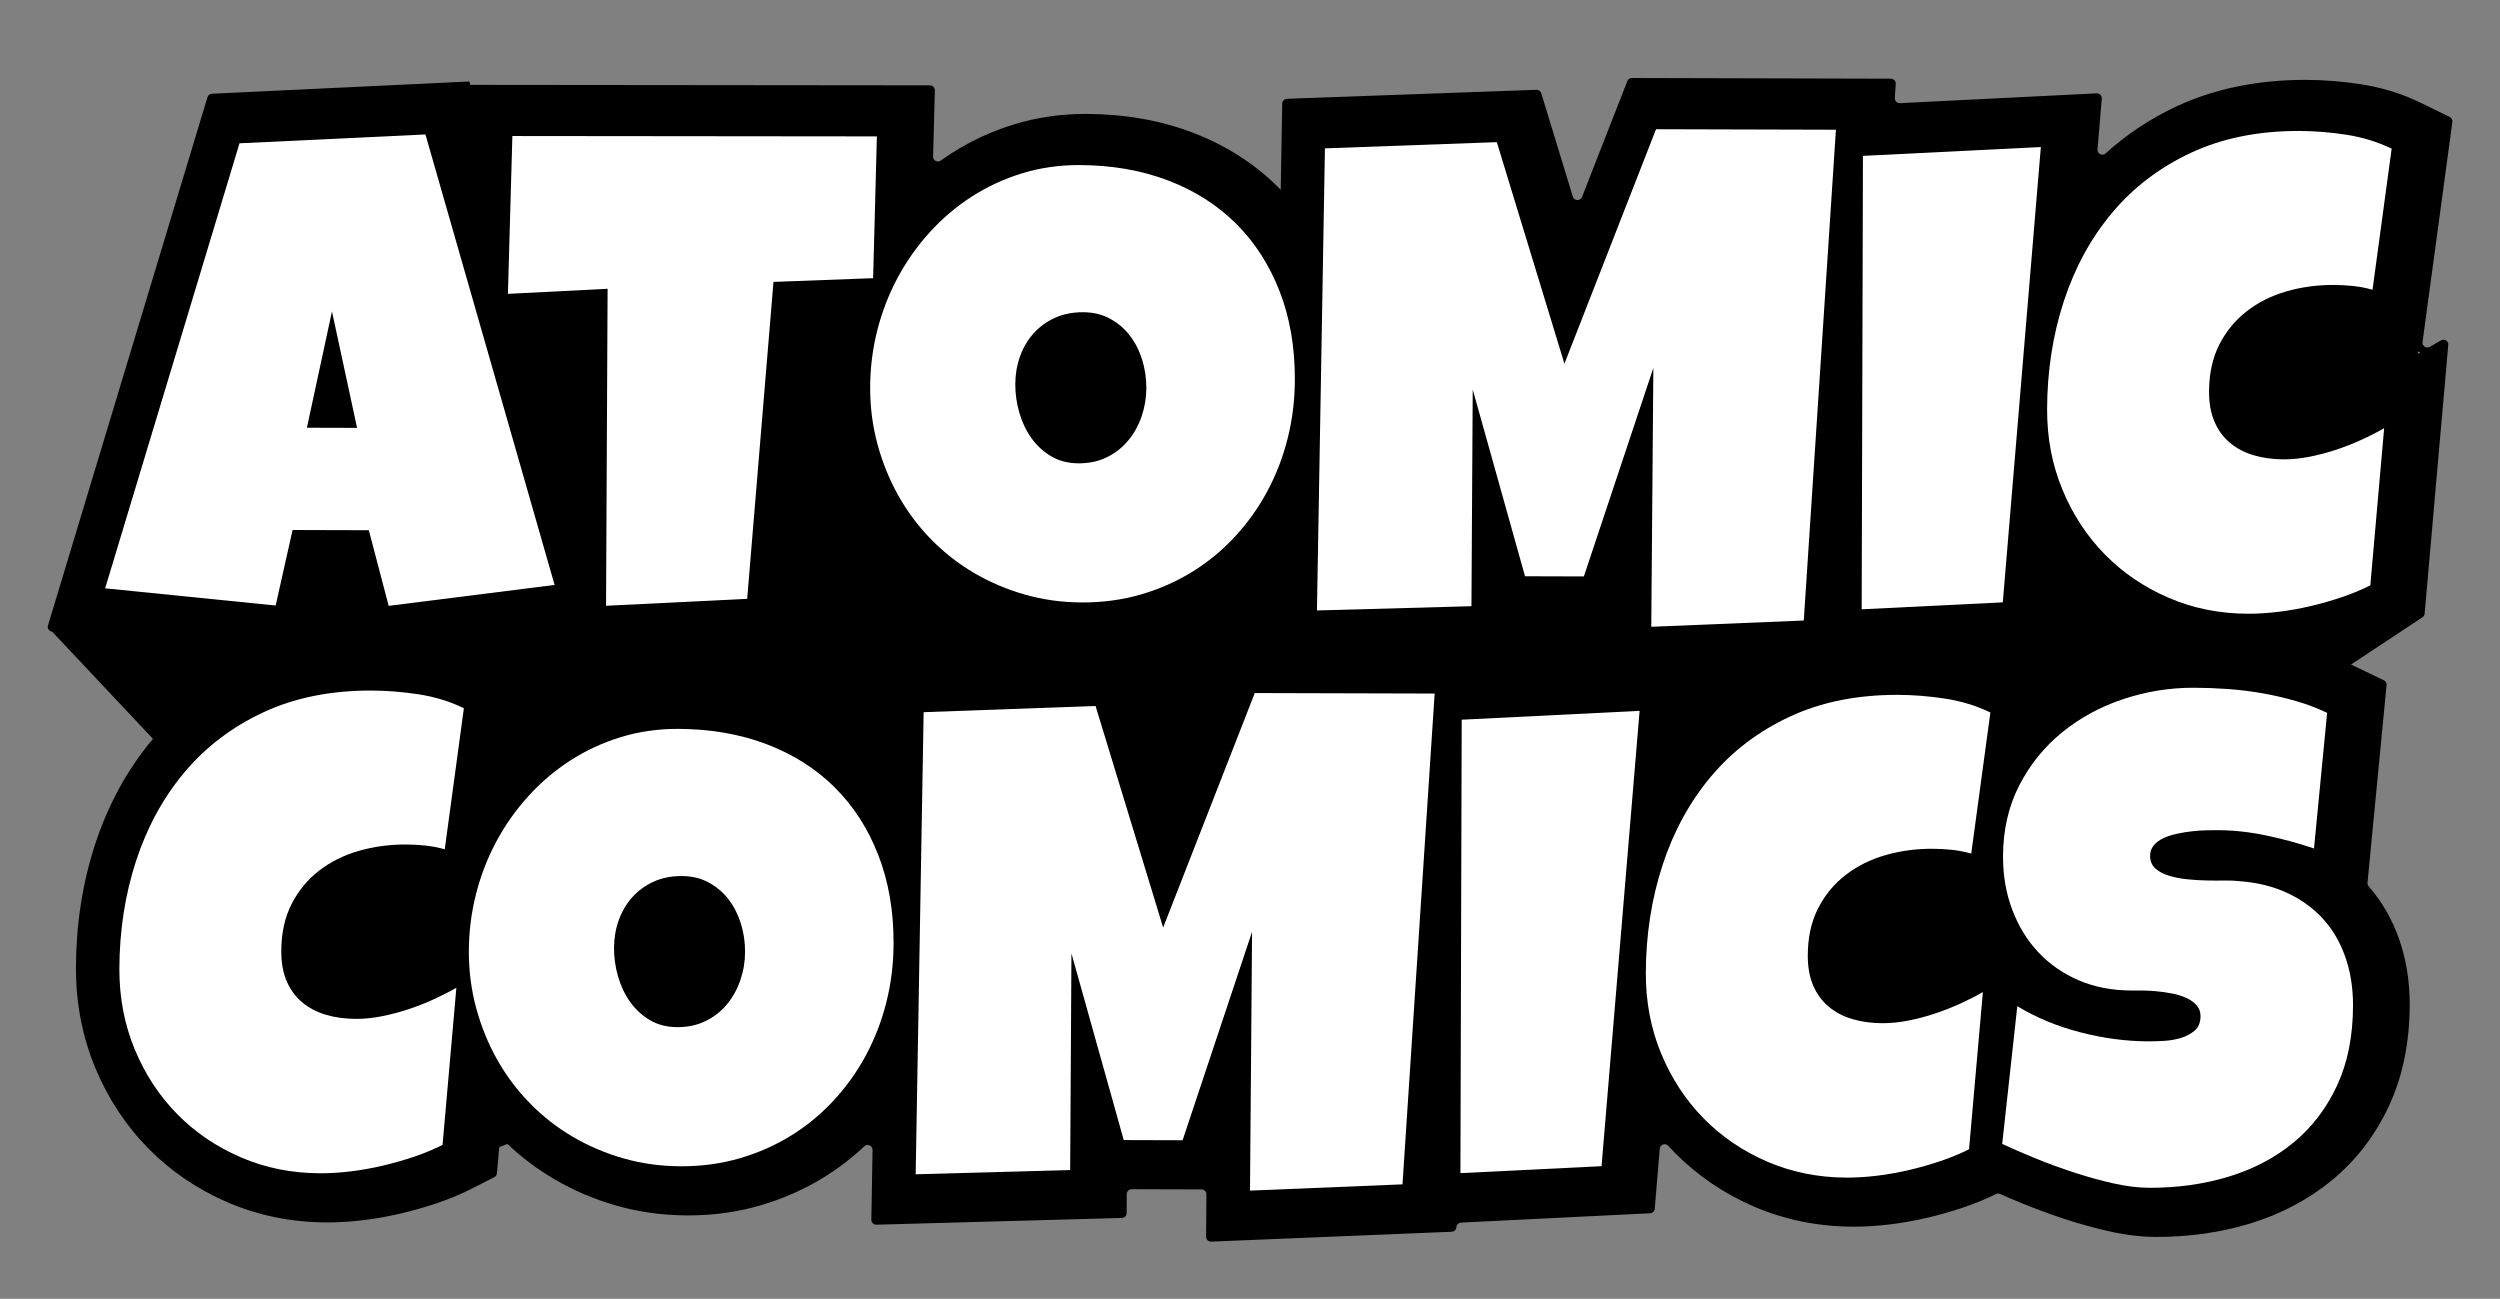
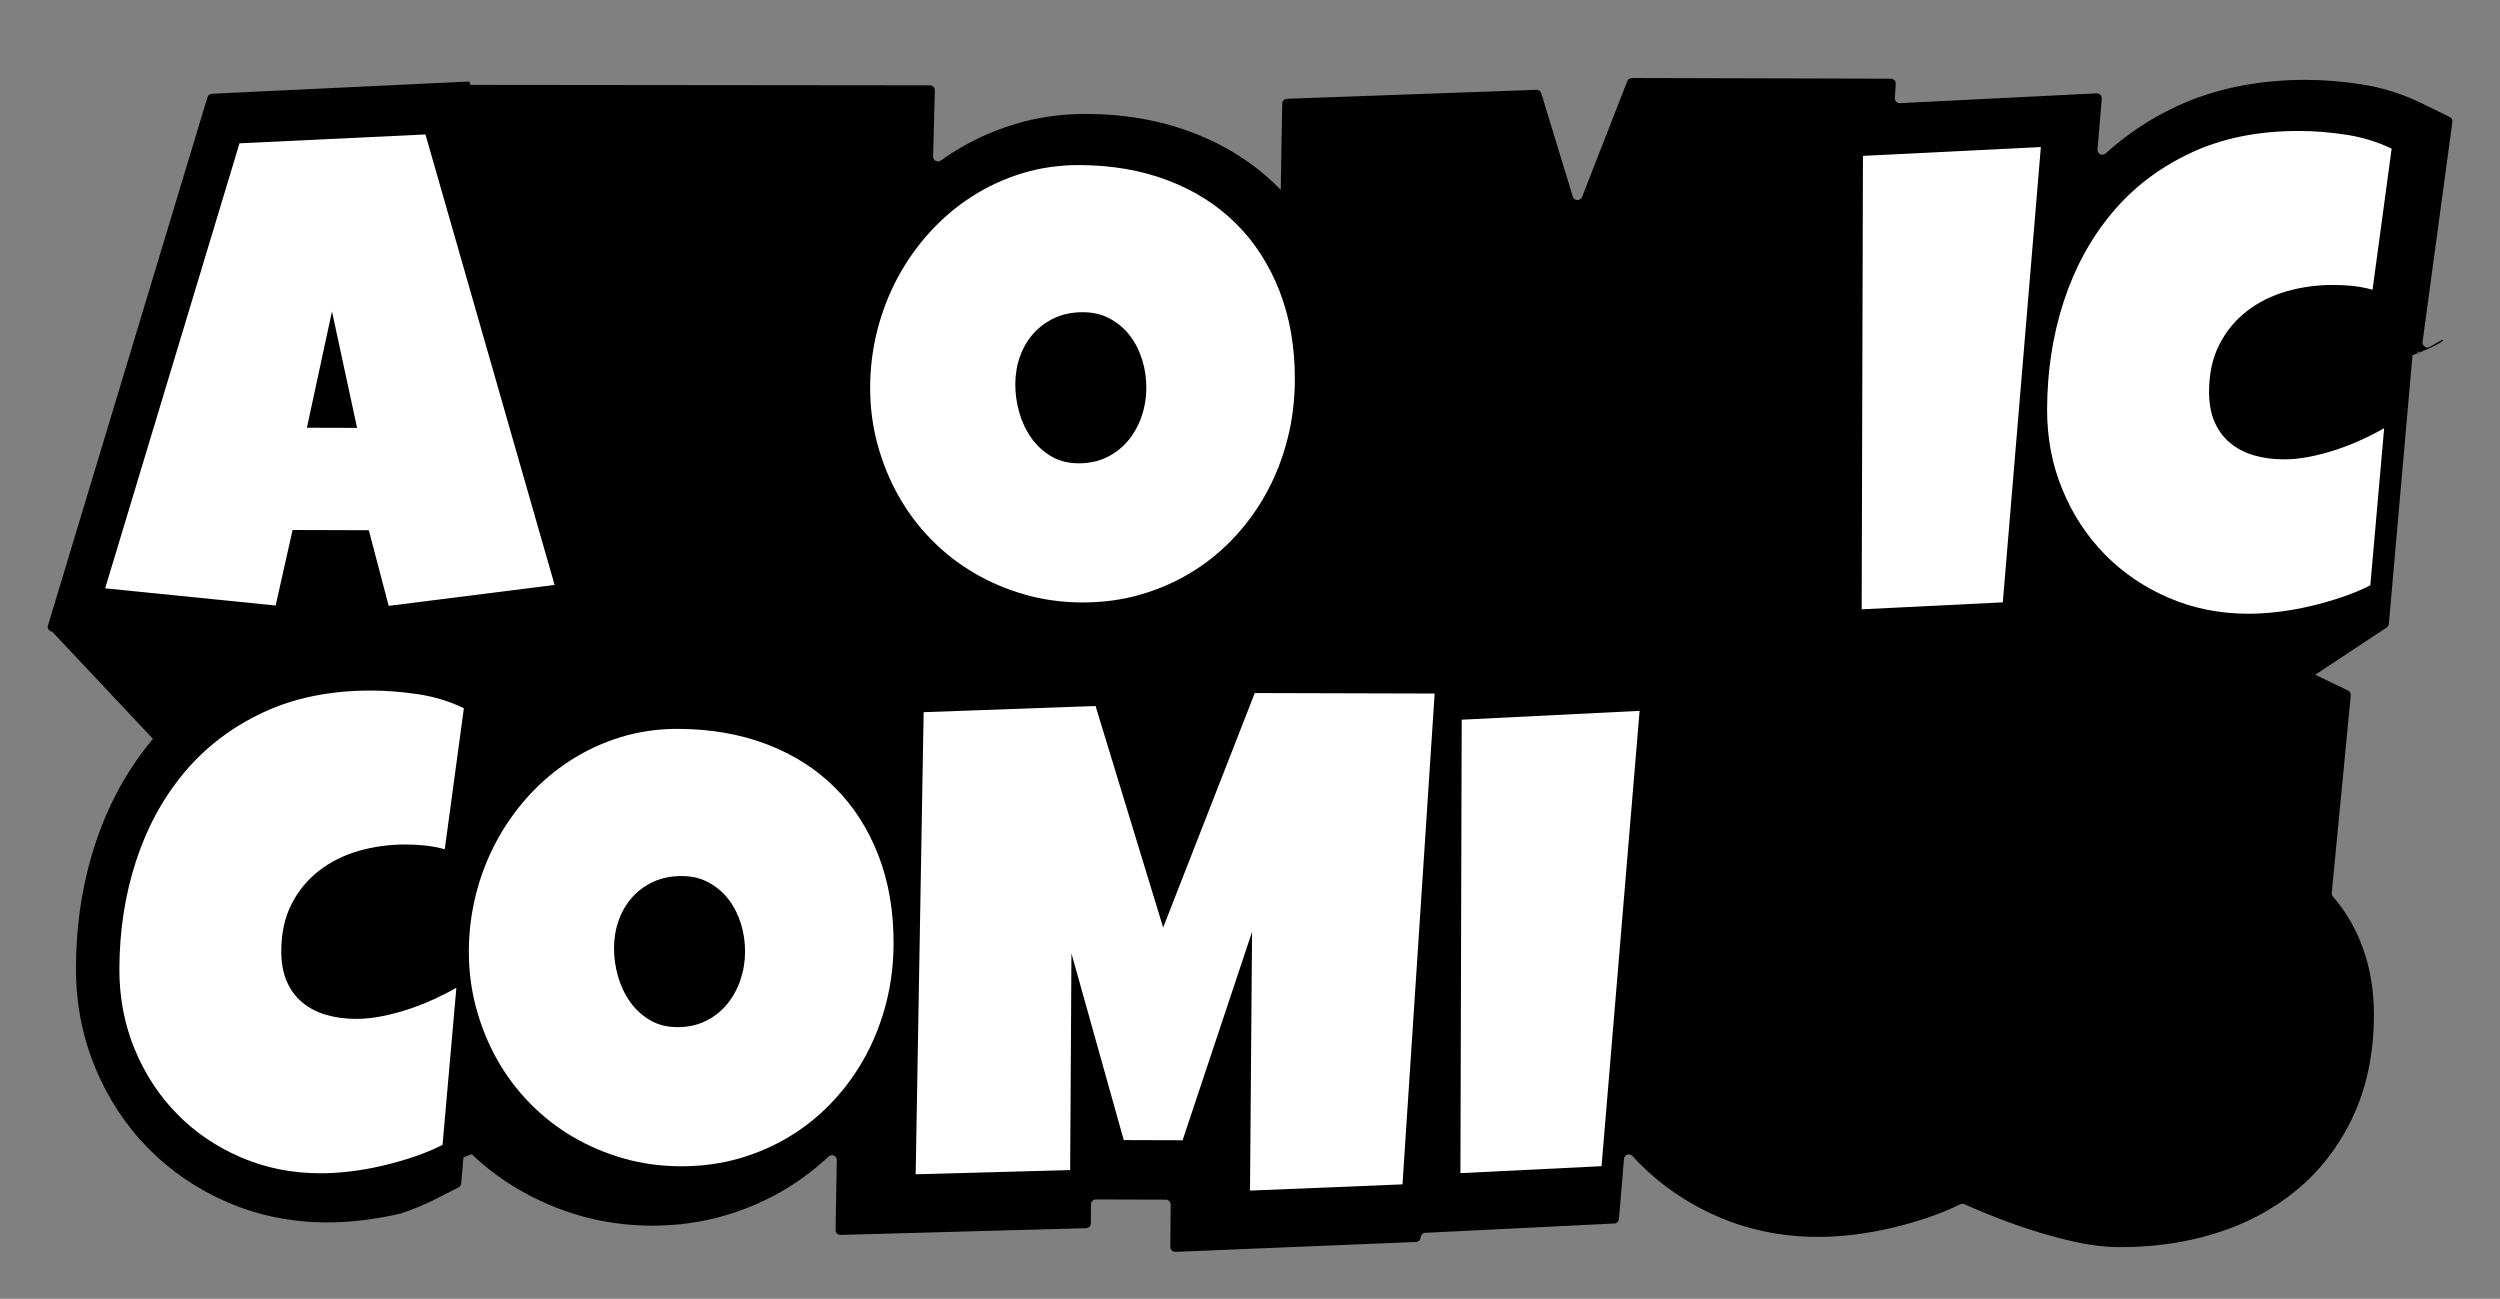
<svg xmlns="http://www.w3.org/2000/svg" version="1.1" id="Layer_1" x="0px" y="0px" viewBox="0 0 100 51.953" enable-background="new 0 0 100 51.953" xml:space="preserve">
  <rect x="0" y="0" width="100" height="51.953" fill="#808080" stroke="none" />
-   <path d="M97.642,13.615l-0.448,0.258c-0.141,0.081-0.314-0.035-0.292-0.196l1.193-8.797c0.011-0.084-0.032-0.165-0.108-0.202  l-1.176-0.574c-0.73-0.356-1.527-0.602-2.37-0.733c-0.743-0.115-1.481-0.174-2.197-0.176h-0.038c-1.904,0-3.633,0.356-5.14,1.058  c-1.06,0.494-2.008,1.126-2.838,1.883c-0.132,0.12-0.342,0.018-0.327-0.16l0.17-2.03c0.01-0.118-0.087-0.218-0.205-0.212  l-7.868,0.392c-0.117,0.006-0.213-0.092-0.205-0.208l0.037-0.561c0.007-0.113-0.082-0.208-0.195-0.209L65.275,3.12  c-0.081,0-0.154,0.049-0.183,0.125l-1.81,4.632c-0.068,0.173-0.316,0.164-0.37-0.014l-1.261-4.132  c-0.026-0.085-0.106-0.142-0.194-0.139l-9.979,0.36c-0.104,0.004-0.187,0.088-0.189,0.192l-0.06,3.452  c-0.038-0.039-0.074-0.08-0.113-0.118c-0.948-0.943-2.101-1.676-3.425-2.179c-1.286-0.488-2.714-0.738-4.247-0.742h-0.025  c-0.988,0-1.947,0.14-2.85,0.416c-0.896,0.274-1.742,0.665-2.514,1.162c-0.143,0.092-0.284,0.188-0.423,0.287  c-0.131,0.094-0.313-0.003-0.308-0.164l0.07-2.643c0.003-0.11-0.086-0.201-0.196-0.201L18.814,3.395l0,0.001L18.775,3.26L8.476,3.75  C8.393,3.754,8.322,3.81,8.298,3.889L1.92,25.016c-0.036,0.118,0.045,0.239,0.168,0.252l4.031,4.286  c-0.003,0.004-0.006,0.007-0.01,0.011c-1.011,1.207-1.787,2.623-2.305,4.211c-0.504,1.543-0.762,3.201-0.766,4.929  c-0.004,1.412,0.254,2.754,0.765,3.99c0.509,1.23,1.222,2.318,2.12,3.232c0.9,0.916,1.972,1.646,3.187,2.169  c1.225,0.527,2.556,0.797,3.96,0.801h0.023c0.466,0,0.954-0.031,1.452-0.092c0.5-0.061,1.006-0.152,1.503-0.269  c0.486-0.115,0.968-0.253,1.431-0.409c0.497-0.168,0.968-0.365,1.401-0.585l0.892-0.455c0.06-0.031,0.1-0.09,0.106-0.157  l0.092-1.046c0.208-0.079,0.121-0.046,0.329-0.125c0.563,0.534,1.186,1.004,1.858,1.399c0.775,0.456,1.618,0.816,2.503,1.068  c0.899,0.257,1.854,0.388,2.842,0.391h0.026c1.008,0,1.981-0.135,2.891-0.402c0.912-0.266,1.77-0.647,2.55-1.131  c0.573-0.355,1.11-0.768,1.603-1.231c0.127-0.119,0.333-0.029,0.33,0.145l-0.048,2.791c-0.002,0.112,0.09,0.202,0.201,0.199  l9.82-0.27c0.106-0.003,0.19-0.089,0.191-0.195l0.004-0.759c0.001-0.108,0.089-0.195,0.196-0.195l2.797,0.008  c0.109,0,0.196,0.089,0.195,0.197l-0.014,1.694c-0.001,0.112,0.092,0.202,0.204,0.197l9.622-0.395  c0.1-0.004,0.181-0.083,0.187-0.183c0.007-0.099,0.086-0.178,0.186-0.183l7.561-0.373c0.098-0.005,0.177-0.082,0.186-0.179  l0.201-2.404c0.014-0.171,0.225-0.241,0.341-0.114c0.081,0.089,0.163,0.177,0.248,0.263c0.9,0.916,1.972,1.646,3.187,2.169  c1.225,0.527,2.556,0.797,3.96,0.801h0.029c0.464,0,0.951-0.031,1.448-0.091c0.503-0.062,1.008-0.153,1.501-0.269  c0.487-0.115,0.969-0.253,1.432-0.409c0.46-0.155,0.897-0.335,1.304-0.536c0.051-0.025,0.108-0.027,0.16-0.004  c0.281,0.124,0.584,0.254,0.91,0.387c0.532,0.217,1.096,0.424,1.677,0.615c0.593,0.194,1.187,0.359,1.768,0.49  c0.661,0.149,1.291,0.225,1.876,0.227h0.037c1.31,0,2.564-0.179,3.726-0.533c1.234-0.376,2.334-0.956,3.271-1.724  c0.968-0.793,1.739-1.795,2.291-2.978c0.548-1.174,0.828-2.535,0.832-4.044c0.003-0.937-0.139-1.822-0.422-2.629  c-0.279-0.798-0.689-1.508-1.218-2.113c-0.035-0.04-0.053-0.093-0.048-0.147l0.762-7.903c0.008-0.082-0.036-0.16-0.11-0.195  l-1.138-0.547c-0.058-0.028-0.117-0.054-0.176-0.081l2.841-1.879c0.06-0.031,0.1-0.09,0.106-0.157l0.945-10.744  C97.949,13.644,97.78,13.536,97.642,13.615z M96.818,14.091l-0.097,0.056l-0.017-0.088L96.818,14.091z" />
+   <path d="M97.642,13.615l-0.448,0.258c-0.141,0.081-0.314-0.035-0.292-0.196l1.193-8.797c0.011-0.084-0.032-0.165-0.108-0.202  l-1.176-0.574c-0.73-0.356-1.527-0.602-2.37-0.733c-0.743-0.115-1.481-0.174-2.197-0.176h-0.038c-1.904,0-3.633,0.356-5.14,1.058  c-1.06,0.494-2.008,1.126-2.838,1.883c-0.132,0.12-0.342,0.018-0.327-0.16l0.17-2.03c0.01-0.118-0.087-0.218-0.205-0.212  l-7.868,0.392c-0.117,0.006-0.213-0.092-0.205-0.208l0.037-0.561c0.007-0.113-0.082-0.208-0.195-0.209L65.275,3.12  c-0.081,0-0.154,0.049-0.183,0.125l-1.81,4.632c-0.068,0.173-0.316,0.164-0.37-0.014l-1.261-4.132  c-0.026-0.085-0.106-0.142-0.194-0.139l-9.979,0.36c-0.104,0.004-0.187,0.088-0.189,0.192l-0.06,3.452  c-0.038-0.039-0.074-0.08-0.113-0.118c-0.948-0.943-2.101-1.676-3.425-2.179c-1.286-0.488-2.714-0.738-4.247-0.742h-0.025  c-0.988,0-1.947,0.14-2.85,0.416c-0.896,0.274-1.742,0.665-2.514,1.162c-0.143,0.092-0.284,0.188-0.423,0.287  c-0.131,0.094-0.313-0.003-0.308-0.164l0.07-2.643c0.003-0.11-0.086-0.201-0.196-0.201L18.814,3.395l0,0.001L18.775,3.26L8.476,3.75  C8.393,3.754,8.322,3.81,8.298,3.889L1.92,25.016c-0.036,0.118,0.045,0.239,0.168,0.252l4.031,4.286  c-0.003,0.004-0.006,0.007-0.01,0.011c-1.011,1.207-1.787,2.623-2.305,4.211c-0.504,1.543-0.762,3.201-0.766,4.929  c-0.004,1.412,0.254,2.754,0.765,3.99c0.509,1.23,1.222,2.318,2.12,3.232c0.9,0.916,1.972,1.646,3.187,2.169  c1.225,0.527,2.556,0.797,3.96,0.801h0.023c0.466,0,0.954-0.031,1.452-0.092c0.5-0.061,1.006-0.152,1.503-0.269  c0.497-0.168,0.968-0.365,1.401-0.585l0.892-0.455c0.06-0.031,0.1-0.09,0.106-0.157  l0.092-1.046c0.208-0.079,0.121-0.046,0.329-0.125c0.563,0.534,1.186,1.004,1.858,1.399c0.775,0.456,1.618,0.816,2.503,1.068  c0.899,0.257,1.854,0.388,2.842,0.391h0.026c1.008,0,1.981-0.135,2.891-0.402c0.912-0.266,1.77-0.647,2.55-1.131  c0.573-0.355,1.11-0.768,1.603-1.231c0.127-0.119,0.333-0.029,0.33,0.145l-0.048,2.791c-0.002,0.112,0.09,0.202,0.201,0.199  l9.82-0.27c0.106-0.003,0.19-0.089,0.191-0.195l0.004-0.759c0.001-0.108,0.089-0.195,0.196-0.195l2.797,0.008  c0.109,0,0.196,0.089,0.195,0.197l-0.014,1.694c-0.001,0.112,0.092,0.202,0.204,0.197l9.622-0.395  c0.1-0.004,0.181-0.083,0.187-0.183c0.007-0.099,0.086-0.178,0.186-0.183l7.561-0.373c0.098-0.005,0.177-0.082,0.186-0.179  l0.201-2.404c0.014-0.171,0.225-0.241,0.341-0.114c0.081,0.089,0.163,0.177,0.248,0.263c0.9,0.916,1.972,1.646,3.187,2.169  c1.225,0.527,2.556,0.797,3.96,0.801h0.029c0.464,0,0.951-0.031,1.448-0.091c0.503-0.062,1.008-0.153,1.501-0.269  c0.487-0.115,0.969-0.253,1.432-0.409c0.46-0.155,0.897-0.335,1.304-0.536c0.051-0.025,0.108-0.027,0.16-0.004  c0.281,0.124,0.584,0.254,0.91,0.387c0.532,0.217,1.096,0.424,1.677,0.615c0.593,0.194,1.187,0.359,1.768,0.49  c0.661,0.149,1.291,0.225,1.876,0.227h0.037c1.31,0,2.564-0.179,3.726-0.533c1.234-0.376,2.334-0.956,3.271-1.724  c0.968-0.793,1.739-1.795,2.291-2.978c0.548-1.174,0.828-2.535,0.832-4.044c0.003-0.937-0.139-1.822-0.422-2.629  c-0.279-0.798-0.689-1.508-1.218-2.113c-0.035-0.04-0.053-0.093-0.048-0.147l0.762-7.903c0.008-0.082-0.036-0.16-0.11-0.195  l-1.138-0.547c-0.058-0.028-0.117-0.054-0.176-0.081l2.841-1.879c0.06-0.031,0.1-0.09,0.106-0.157l0.945-10.744  C97.949,13.644,97.78,13.536,97.642,13.615z M96.818,14.091l-0.097,0.056l-0.017-0.088L96.818,14.091z" />
  <g>
    <path fill="#FFFFFF" d="M22.184,23.397l-6.637,0.837l-0.794-3.025l-3.05-0.009l-0.677,3.021l-6.82-0.688L9.58,5.732l7.438-0.354   L22.184,23.397z M14.283,17.115l-1.004-4.658l-1.003,4.652L14.283,17.115z" />
    <path fill="#FFFFFF" d="M51.794,15.187c-0.002,0.811-0.098,1.594-0.287,2.346c-0.189,0.753-0.461,1.459-0.815,2.118   c-0.354,0.659-0.784,1.262-1.289,1.809c-0.505,0.547-1.073,1.016-1.703,1.406c-0.63,0.391-1.315,0.694-2.056,0.911   c-0.741,0.216-1.526,0.323-2.355,0.321c-0.802-0.002-1.567-0.107-2.293-0.314c-0.726-0.207-1.405-0.497-2.037-0.868   c-0.632-0.372-1.204-0.819-1.715-1.342c-0.512-0.523-0.947-1.104-1.306-1.742c-0.359-0.639-0.638-1.324-0.837-2.056   c-0.199-0.732-0.297-1.494-0.295-2.288c0.002-0.776,0.098-1.536,0.287-2.28c0.189-0.744,0.461-1.445,0.815-2.104   c0.354-0.659,0.782-1.264,1.283-1.815c0.501-0.551,1.062-1.027,1.683-1.427c0.621-0.399,1.293-0.71,2.016-0.931   c0.723-0.221,1.486-0.33,2.288-0.328c1.293,0.004,2.472,0.208,3.536,0.612c1.064,0.404,1.972,0.98,2.724,1.726   c0.751,0.747,1.333,1.649,1.745,2.707C51.594,12.705,51.798,13.885,51.794,15.187z M45.854,15.518   c0.001-0.383-0.054-0.756-0.164-1.117c-0.111-0.361-0.272-0.683-0.486-0.964c-0.213-0.282-0.478-0.51-0.794-0.684   c-0.316-0.175-0.679-0.263-1.089-0.264c-0.419-0.001-0.794,0.074-1.124,0.224c-0.33,0.151-0.614,0.357-0.851,0.619   c-0.237,0.263-0.418,0.57-0.544,0.921c-0.126,0.352-0.189,0.724-0.19,1.116c-0.001,0.374,0.051,0.749,0.157,1.124   c0.106,0.375,0.265,0.714,0.479,1.018c0.213,0.304,0.478,0.55,0.794,0.738c0.316,0.188,0.684,0.283,1.103,0.284   c0.419,0.001,0.796-0.08,1.131-0.244c0.335-0.164,0.618-0.386,0.851-0.666c0.233-0.28,0.412-0.603,0.538-0.968   C45.79,16.289,45.853,15.911,45.854,15.518z" />
-     <path fill="#FFFFFF" d="M73.437,5.189l-1.286,19.632l-6.1,0.25l0.083-10.353l-2.779,8.339l-2.354-0.007l-2.092-7.469l-0.051,8.667   l-6.18,0.17l0.319-18.484l6.876-0.248l2.704,8.862l3.664-9.379L73.437,5.189z" />
    <path fill="#FFFFFF" d="M81.634,5.881l-1.522,18.213l-5.645,0.278l0.051-18.137L81.634,5.881z" />
    <path fill="#FFFFFF" d="M95.666,5.947l-0.765,5.642c-0.259-0.072-0.517-0.122-0.775-0.149c-0.259-0.027-0.517-0.042-0.776-0.042   c-0.66-0.002-1.289,0.083-1.887,0.255c-0.598,0.172-1.127,0.436-1.587,0.792c-0.46,0.355-0.827,0.8-1.101,1.334   c-0.274,0.534-0.411,1.163-0.413,1.885c-0.001,0.464,0.071,0.865,0.217,1.204c0.146,0.339,0.353,0.621,0.62,0.844   c0.267,0.224,0.583,0.39,0.948,0.498c0.365,0.108,0.766,0.163,1.203,0.164c0.33,0.001,0.673-0.034,1.03-0.104   c0.357-0.07,0.709-0.163,1.057-0.278c0.348-0.115,0.687-0.248,1.018-0.399c0.33-0.15,0.634-0.306,0.911-0.466l-0.553,6.285   c-0.348,0.178-0.726,0.335-1.132,0.472c-0.406,0.137-0.823,0.257-1.252,0.358c-0.428,0.101-0.857,0.178-1.285,0.23   c-0.428,0.052-0.838,0.078-1.231,0.077c-1.133-0.003-2.189-0.216-3.168-0.638c-0.98-0.422-1.83-0.999-2.55-1.733   c-0.72-0.733-1.286-1.597-1.698-2.593c-0.412-0.995-0.616-2.068-0.613-3.219c0.004-1.525,0.227-2.962,0.667-4.312   c0.441-1.35,1.086-2.532,1.936-3.546s1.902-1.814,3.157-2.399c1.254-0.585,2.698-0.875,4.329-0.871   c0.615,0.002,1.246,0.053,1.892,0.152C94.514,5.494,95.113,5.678,95.666,5.947z" />
    <path fill="#FFFFFF" d="M18.555,28.329l-0.765,5.642c-0.259-0.072-0.517-0.122-0.775-0.149c-0.259-0.028-0.517-0.042-0.776-0.042   c-0.66-0.002-1.289,0.083-1.887,0.255c-0.598,0.172-1.127,0.436-1.587,0.791c-0.46,0.355-0.827,0.8-1.101,1.334   c-0.274,0.534-0.411,1.163-0.413,1.885c-0.001,0.464,0.071,0.865,0.217,1.204c0.146,0.339,0.353,0.621,0.62,0.844   c0.267,0.224,0.583,0.39,0.948,0.498c0.365,0.108,0.766,0.163,1.203,0.164c0.33,0.001,0.673-0.034,1.03-0.104   c0.357-0.07,0.709-0.163,1.057-0.278c0.348-0.115,0.687-0.248,1.018-0.398c0.33-0.151,0.634-0.306,0.911-0.466l-0.553,6.285   c-0.348,0.178-0.725,0.335-1.131,0.472c-0.406,0.137-0.823,0.256-1.252,0.358c-0.428,0.101-0.857,0.178-1.285,0.23   c-0.428,0.052-0.838,0.078-1.231,0.077c-1.133-0.003-2.189-0.216-3.168-0.637c-0.98-0.422-1.83-0.999-2.55-1.733   c-0.72-0.733-1.286-1.597-1.698-2.593C4.976,40.973,4.772,39.9,4.775,38.75c0.004-1.525,0.227-2.962,0.667-4.312   c0.441-1.35,1.086-2.532,1.936-3.546c0.85-1.014,1.902-1.814,3.157-2.399c1.254-0.585,2.698-0.875,4.329-0.871   c0.615,0.002,1.246,0.053,1.892,0.152C17.404,27.875,18.003,28.06,18.555,28.329z" />
    <path fill="#FFFFFF" d="M35.743,37.74c-0.002,0.811-0.098,1.594-0.288,2.347c-0.189,0.753-0.461,1.459-0.815,2.118   c-0.354,0.659-0.784,1.262-1.289,1.809c-0.505,0.547-1.073,1.016-1.703,1.406c-0.63,0.391-1.315,0.694-2.056,0.91   c-0.741,0.217-1.526,0.323-2.355,0.321c-0.802-0.002-1.567-0.107-2.293-0.314c-0.726-0.207-1.405-0.497-2.037-0.868   c-0.632-0.372-1.204-0.819-1.715-1.343c-0.512-0.523-0.947-1.104-1.306-1.742c-0.359-0.639-0.638-1.324-0.837-2.056   c-0.199-0.732-0.297-1.494-0.295-2.288c0.002-0.776,0.098-1.536,0.287-2.28c0.189-0.744,0.461-1.445,0.815-2.104   c0.354-0.659,0.782-1.264,1.283-1.816c0.501-0.551,1.062-1.027,1.683-1.426c0.621-0.399,1.293-0.71,2.016-0.931   c0.723-0.221,1.486-0.33,2.288-0.328c1.293,0.004,2.472,0.208,3.536,0.612c1.064,0.404,1.972,0.98,2.724,1.726   s1.333,1.649,1.745,2.707C35.543,35.258,35.747,36.438,35.743,37.74z M29.803,38.071c0.001-0.383-0.054-0.756-0.164-1.117   c-0.111-0.361-0.272-0.683-0.486-0.964c-0.213-0.282-0.478-0.51-0.794-0.684c-0.316-0.175-0.679-0.263-1.089-0.264   c-0.419-0.001-0.794,0.074-1.124,0.224c-0.33,0.151-0.614,0.357-0.851,0.619c-0.237,0.263-0.418,0.57-0.544,0.921   c-0.126,0.352-0.189,0.724-0.19,1.116c-0.001,0.374,0.051,0.749,0.157,1.124c0.106,0.375,0.265,0.714,0.479,1.018   c0.213,0.304,0.478,0.55,0.794,0.738c0.316,0.188,0.684,0.283,1.103,0.284c0.419,0.001,0.796-0.08,1.131-0.244   c0.335-0.164,0.618-0.386,0.851-0.666c0.233-0.28,0.412-0.603,0.538-0.968C29.739,38.842,29.802,38.464,29.803,38.071z" />
    <path fill="#FFFFFF" d="M57.386,27.742l-1.286,19.632l-6.1,0.25l0.083-10.353l-2.779,8.339l-2.354-0.007l-2.092-7.469l-0.051,8.667   l-6.18,0.17l0.319-18.484l6.876-0.248l2.704,8.862l3.665-9.379L57.386,27.742z" />
    <path fill="#FFFFFF" d="M65.584,28.434l-1.522,18.213l-5.645,0.278l0.051-18.137L65.584,28.434z" />
-     <path fill="#FFFFFF" d="M79.615,28.5l-0.765,5.642c-0.259-0.072-0.517-0.122-0.775-0.149c-0.259-0.028-0.517-0.042-0.776-0.042   c-0.66-0.002-1.289,0.083-1.887,0.256c-0.598,0.172-1.127,0.436-1.587,0.792c-0.46,0.355-0.827,0.8-1.101,1.334   c-0.274,0.534-0.411,1.163-0.413,1.885c-0.001,0.464,0.071,0.865,0.217,1.204c0.146,0.339,0.353,0.621,0.62,0.844   c0.267,0.224,0.583,0.39,0.948,0.498c0.365,0.108,0.766,0.163,1.203,0.164c0.33,0.001,0.673-0.034,1.03-0.104   c0.357-0.07,0.709-0.163,1.057-0.278c0.348-0.115,0.687-0.248,1.018-0.398c0.33-0.151,0.634-0.306,0.911-0.466l-0.553,6.285   c-0.348,0.178-0.725,0.335-1.132,0.472c-0.406,0.137-0.823,0.257-1.252,0.358c-0.428,0.101-0.857,0.178-1.285,0.23   c-0.428,0.052-0.838,0.078-1.231,0.077c-1.133-0.003-2.189-0.215-3.168-0.637c-0.98-0.422-1.83-0.999-2.55-1.733   c-0.72-0.733-1.286-1.597-1.698-2.593c-0.412-0.995-0.616-2.068-0.613-3.219c0.004-1.525,0.227-2.962,0.667-4.312   c0.441-1.35,1.086-2.532,1.936-3.546c0.85-1.014,1.902-1.814,3.157-2.399c1.254-0.585,2.698-0.875,4.329-0.871   c0.615,0.002,1.246,0.053,1.892,0.152C78.463,28.047,79.062,28.231,79.615,28.5z" />
-     <path fill="#FFFFFF" d="M94.121,40.231c-0.003,1.222-0.218,2.289-0.644,3.202c-0.426,0.913-1.008,1.671-1.745,2.276   c-0.737,0.604-1.599,1.057-2.585,1.357c-0.986,0.3-2.046,0.449-3.178,0.446c-0.437-0.001-0.916-0.061-1.438-0.178   c-0.521-0.117-1.049-0.264-1.584-0.439c-0.534-0.175-1.049-0.364-1.543-0.566c-0.494-0.202-0.933-0.393-1.316-0.572l0.604-5.509   c0.757,0.457,1.596,0.805,2.519,1.044c0.922,0.239,1.829,0.36,2.721,0.362c0.169,0.001,0.375-0.006,0.615-0.018   c0.241-0.013,0.47-0.052,0.689-0.118c0.218-0.066,0.404-0.166,0.556-0.299c0.152-0.133,0.228-0.325,0.229-0.575   c0.001-0.169-0.053-0.315-0.159-0.435c-0.107-0.121-0.245-0.219-0.414-0.295c-0.169-0.076-0.361-0.135-0.575-0.176   c-0.214-0.041-0.423-0.07-0.628-0.089c-0.205-0.018-0.397-0.028-0.575-0.028c-0.178-0.001-0.321-0.001-0.428-0.001   c-0.767-0.002-1.464-0.138-2.092-0.407c-0.628-0.269-1.166-0.643-1.615-1.121c-0.449-0.478-0.797-1.045-1.045-1.702   c-0.248-0.656-0.371-1.367-0.369-2.134c0.003-1.052,0.217-1.994,0.643-2.827c0.426-0.833,0.994-1.54,1.705-2.122   c0.711-0.582,1.525-1.028,2.445-1.337c0.919-0.309,1.869-0.463,2.85-0.46c0.437,0.001,0.887,0.018,1.351,0.051   c0.464,0.033,0.925,0.09,1.384,0.171c0.459,0.082,0.907,0.185,1.343,0.311c0.436,0.126,0.851,0.283,1.243,0.472L92.56,33.94   c-0.606-0.207-1.241-0.38-1.905-0.52c-0.664-0.14-1.312-0.211-1.945-0.213c-0.116,0-0.265,0.002-0.448,0.005   c-0.183,0.004-0.375,0.017-0.575,0.039c-0.201,0.022-0.404,0.055-0.609,0.099c-0.205,0.044-0.388,0.104-0.549,0.179   c-0.161,0.076-0.29,0.175-0.389,0.3c-0.099,0.125-0.143,0.272-0.135,0.441c0.008,0.196,0.081,0.355,0.219,0.476   c0.138,0.121,0.316,0.215,0.534,0.282c0.218,0.067,0.459,0.115,0.722,0.142c0.263,0.028,0.523,0.044,0.782,0.049   c0.259,0.005,0.499,0.006,0.722,0.002c0.223-0.004,0.406,0.004,0.548,0.022c0.713,0.047,1.355,0.2,1.925,0.46   c0.57,0.26,1.053,0.605,1.448,1.034c0.396,0.429,0.697,0.941,0.905,1.534C94.02,38.865,94.123,39.518,94.121,40.231z" />
-     <path fill="#FFFFFF" d="M35.075,5.456l-0.15,5.671l-3.986,0.149l-1.052,12.677l-5.645,0.278l0.062-12.68l-3.987,0.203l0.178-6.313   L35.075,5.456z" />
  </g>
</svg>